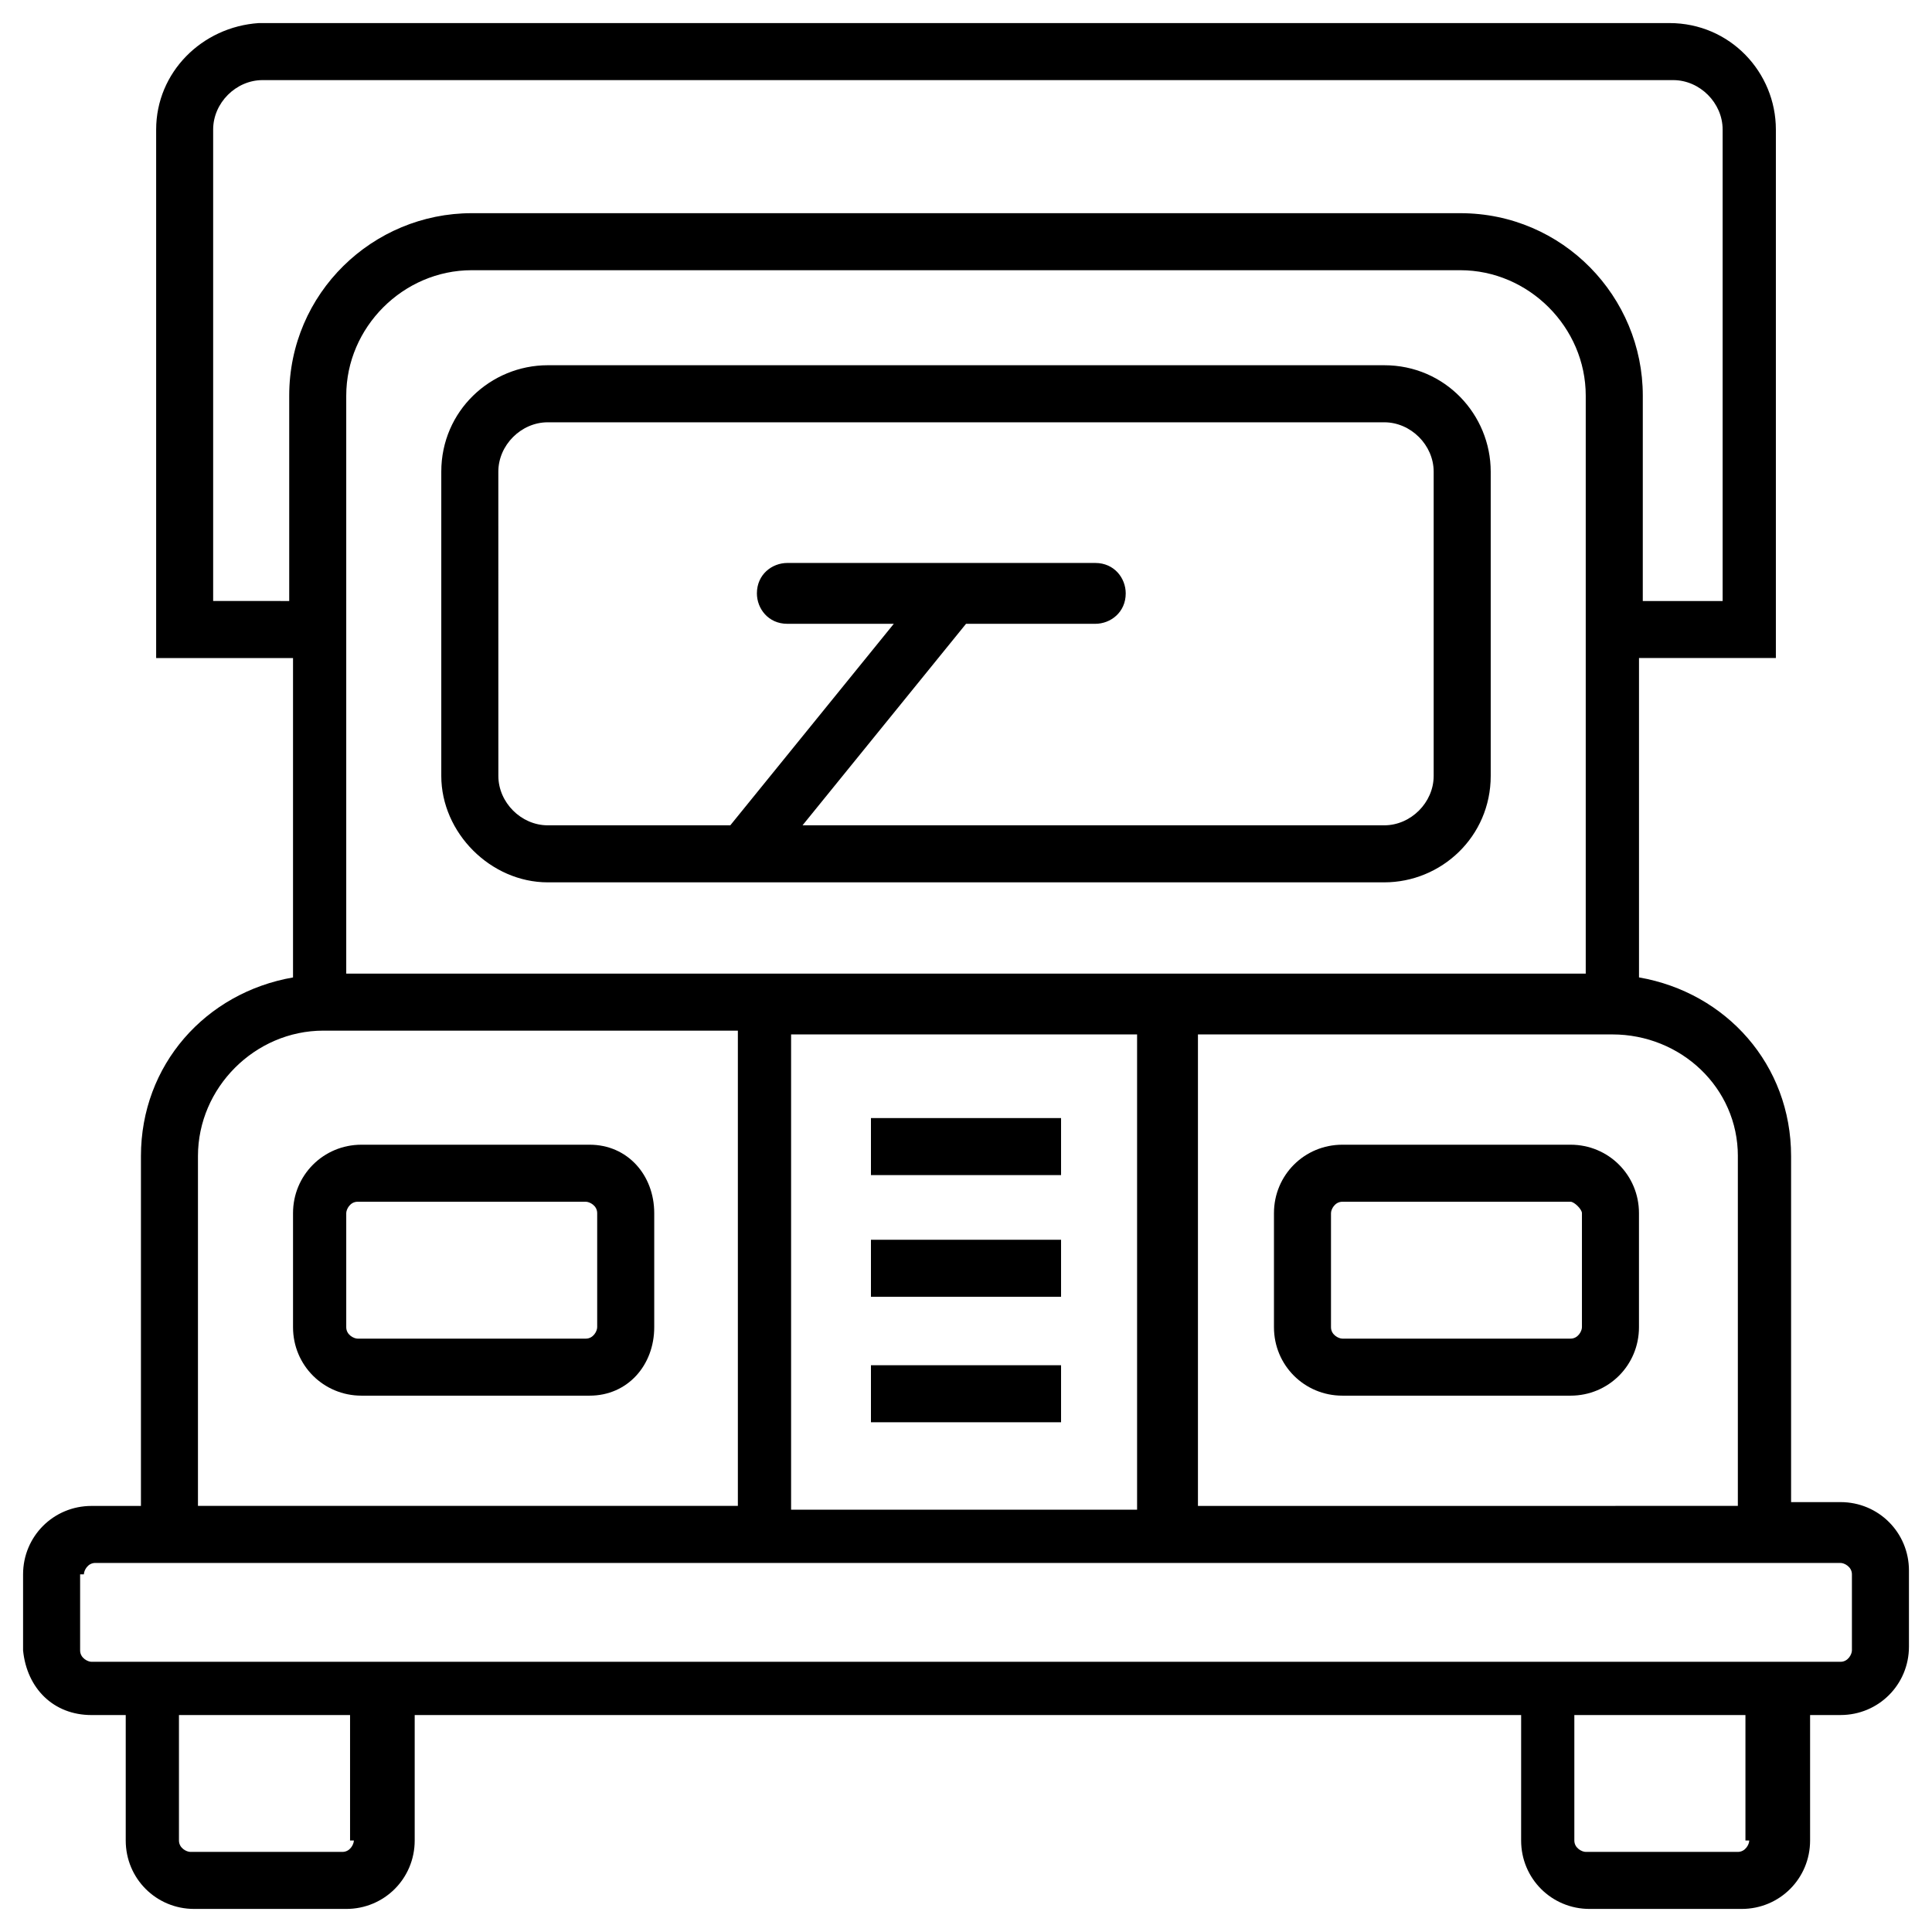
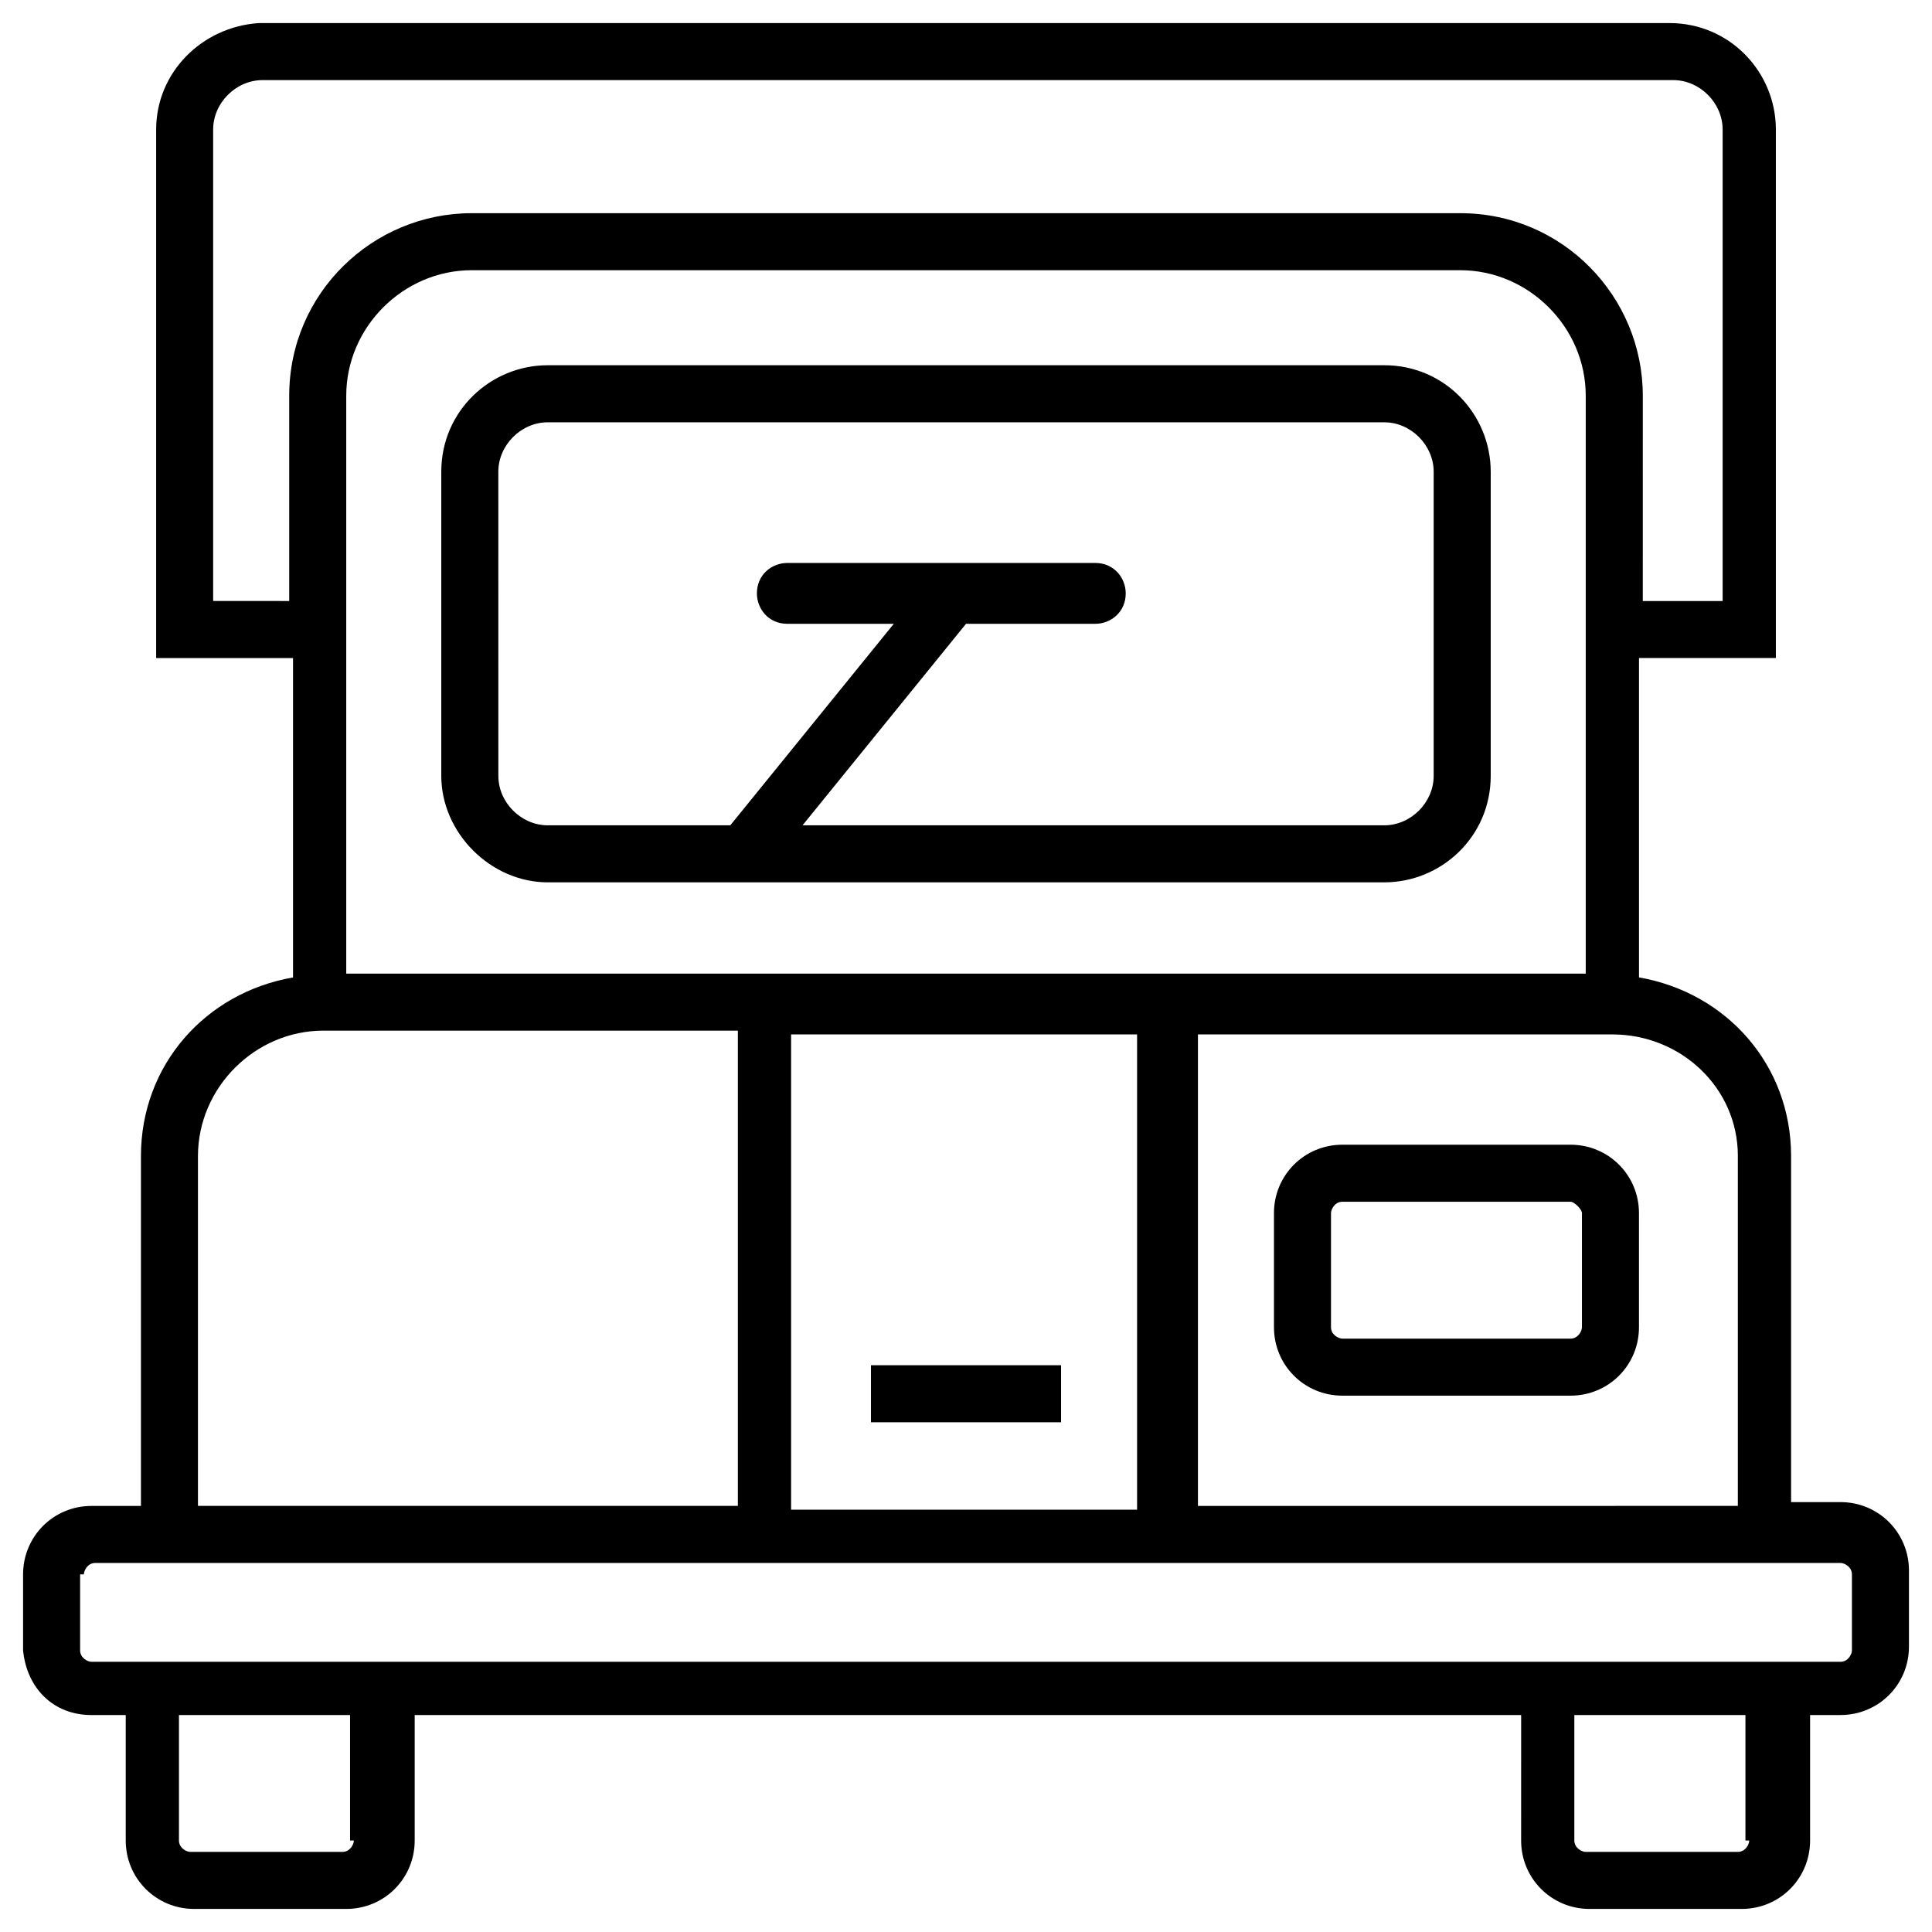
<svg xmlns="http://www.w3.org/2000/svg" fill="#000000" width="800px" height="800px" version="1.1" viewBox="144 144 512 512">
  <g>
    <path d="m168.25 598.5h9.07v33.25c0 10.078 8.062 18.137 18.137 18.137h40.305c10.078 0 18.137-8.062 18.137-18.137v-33.25h293.22l-0.004 33.25c0 10.078 8.062 18.137 18.137 18.137h40.305c10.078 0 18.137-8.062 18.137-18.137v-33.25h8.062c10.078 0 18.137-8.062 18.137-18.137v-20.152c0-10.078-8.062-18.137-18.137-18.137h-13.098v-91.695c0-24.184-17.129-43.328-40.305-47.359v-84.641h36.273v-140.05c0-15.113-12.09-28.215-28.215-28.215h-373.82c-15.113 1.008-27.207 13.098-27.207 28.215v140.06h36.273v84.641c-23.176 4.031-40.305 23.176-40.305 47.359v92.699h-13.098c-10.078 0-18.137 8.062-18.137 18.137v20.152c1.008 10.074 8.062 17.129 18.137 17.129zm69.527 33.25c0 1.008-1.008 3.023-3.023 3.023h-40.305c-1.008 0-3.023-1.008-3.023-3.023v-33.25h45.344v33.25zm369.79 0c0 1.008-1.008 3.023-3.023 3.023h-40.305c-1.008 0-3.023-1.008-3.023-3.023v-33.25h45.344v33.25zm-3.019-181.37v92.699l-143.08 0.004v-124.95h109.83c18.137 0 33.254 14.105 33.254 32.242zm-250.9-32.242h91.691v125.95h-91.691zm-153.16-114.87v-124.94c0-7.055 6.047-13.098 13.098-13.098h373.83c7.055 0 13.098 6.047 13.098 13.098v124.95h-21.16l0.004-54.414c0-26.199-21.16-48.367-48.367-48.367h-261.98c-26.199 0-48.367 21.16-48.367 48.367v54.41zm35.27-54.41c0-18.137 15.113-33.25 33.25-33.25h261.98c18.137 0 33.25 15.113 33.25 33.25v153.16h-328.48zm-39.297 201.52c0-18.137 15.113-33.25 33.25-33.25h109.83v125.95h-143.08zm-30.23 110.84c0-1.008 1.008-3.023 3.023-3.023h462.5c1.008 0 3.023 1.008 3.023 3.023v20.152c0 1.008-1.008 3.023-3.023 3.023h-463.5c-1.008 0-3.023-1.008-3.023-3.023v-20.152z" />
-     <path d="m300.25 447.36h-60.457c-10.078 0-18.137 8.062-18.137 18.137v30.23c0 10.078 8.062 18.137 18.137 18.137h60.457c10.078 0 17.129-8.062 17.129-18.137v-30.23c0-10.074-7.055-18.137-17.129-18.137zm2.012 48.367c0 1.008-1.008 3.023-3.023 3.023h-60.457c-1.008 0-3.023-1.008-3.023-3.023v-30.23c0-1.008 1.008-3.023 3.023-3.023h60.457c1.008 0 3.023 1.008 3.023 3.023z" />
    <path d="m499.75 447.36c-10.078 0-18.137 8.062-18.137 18.137v30.23c0 10.078 8.062 18.137 18.137 18.137h60.457c10.078 0 18.137-8.062 18.137-18.137v-30.23c0-10.078-8.062-18.137-18.137-18.137zm63.48 18.137v30.23c0 1.008-1.008 3.023-3.023 3.023h-60.457c-1.008 0-3.023-1.008-3.023-3.023v-30.23c0-1.008 1.008-3.023 3.023-3.023h60.457c1.008 0.004 3.023 2.016 3.023 3.023z" />
    <path d="m374.81 505.8h50.383v15.113h-50.383z" />
-     <path d="m374.81 472.55h50.383v15.113h-50.383z" />
-     <path d="m374.81 440.3h50.383v15.113h-50.383z" />
    <path d="m289.16 377.83h221.68c15.113 0 28.215-12.09 28.215-28.215v-80.609c0-15.113-12.09-28.215-28.215-28.215h-221.68c-15.113 0-28.215 12.09-28.215 28.215v80.609c0 15.113 13.102 28.215 28.215 28.215zm-13.098-108.82c0-7.055 6.047-13.098 13.098-13.098h221.68c7.055 0 13.098 6.047 13.098 13.098v80.609c0 7.055-6.047 13.098-13.098 13.098h-154.16l43.328-53.402h34.258c4.031 0 8.062-3.023 8.062-8.062 0-4.031-3.023-8.062-8.062-8.062h-81.617c-4.031 0-8.062 3.023-8.062 8.062 0 4.031 3.023 8.062 8.062 8.062h28.215l-43.328 53.402h-48.367c-7.055 0-13.098-6.047-13.098-13.098z" />
  </g>
</svg>